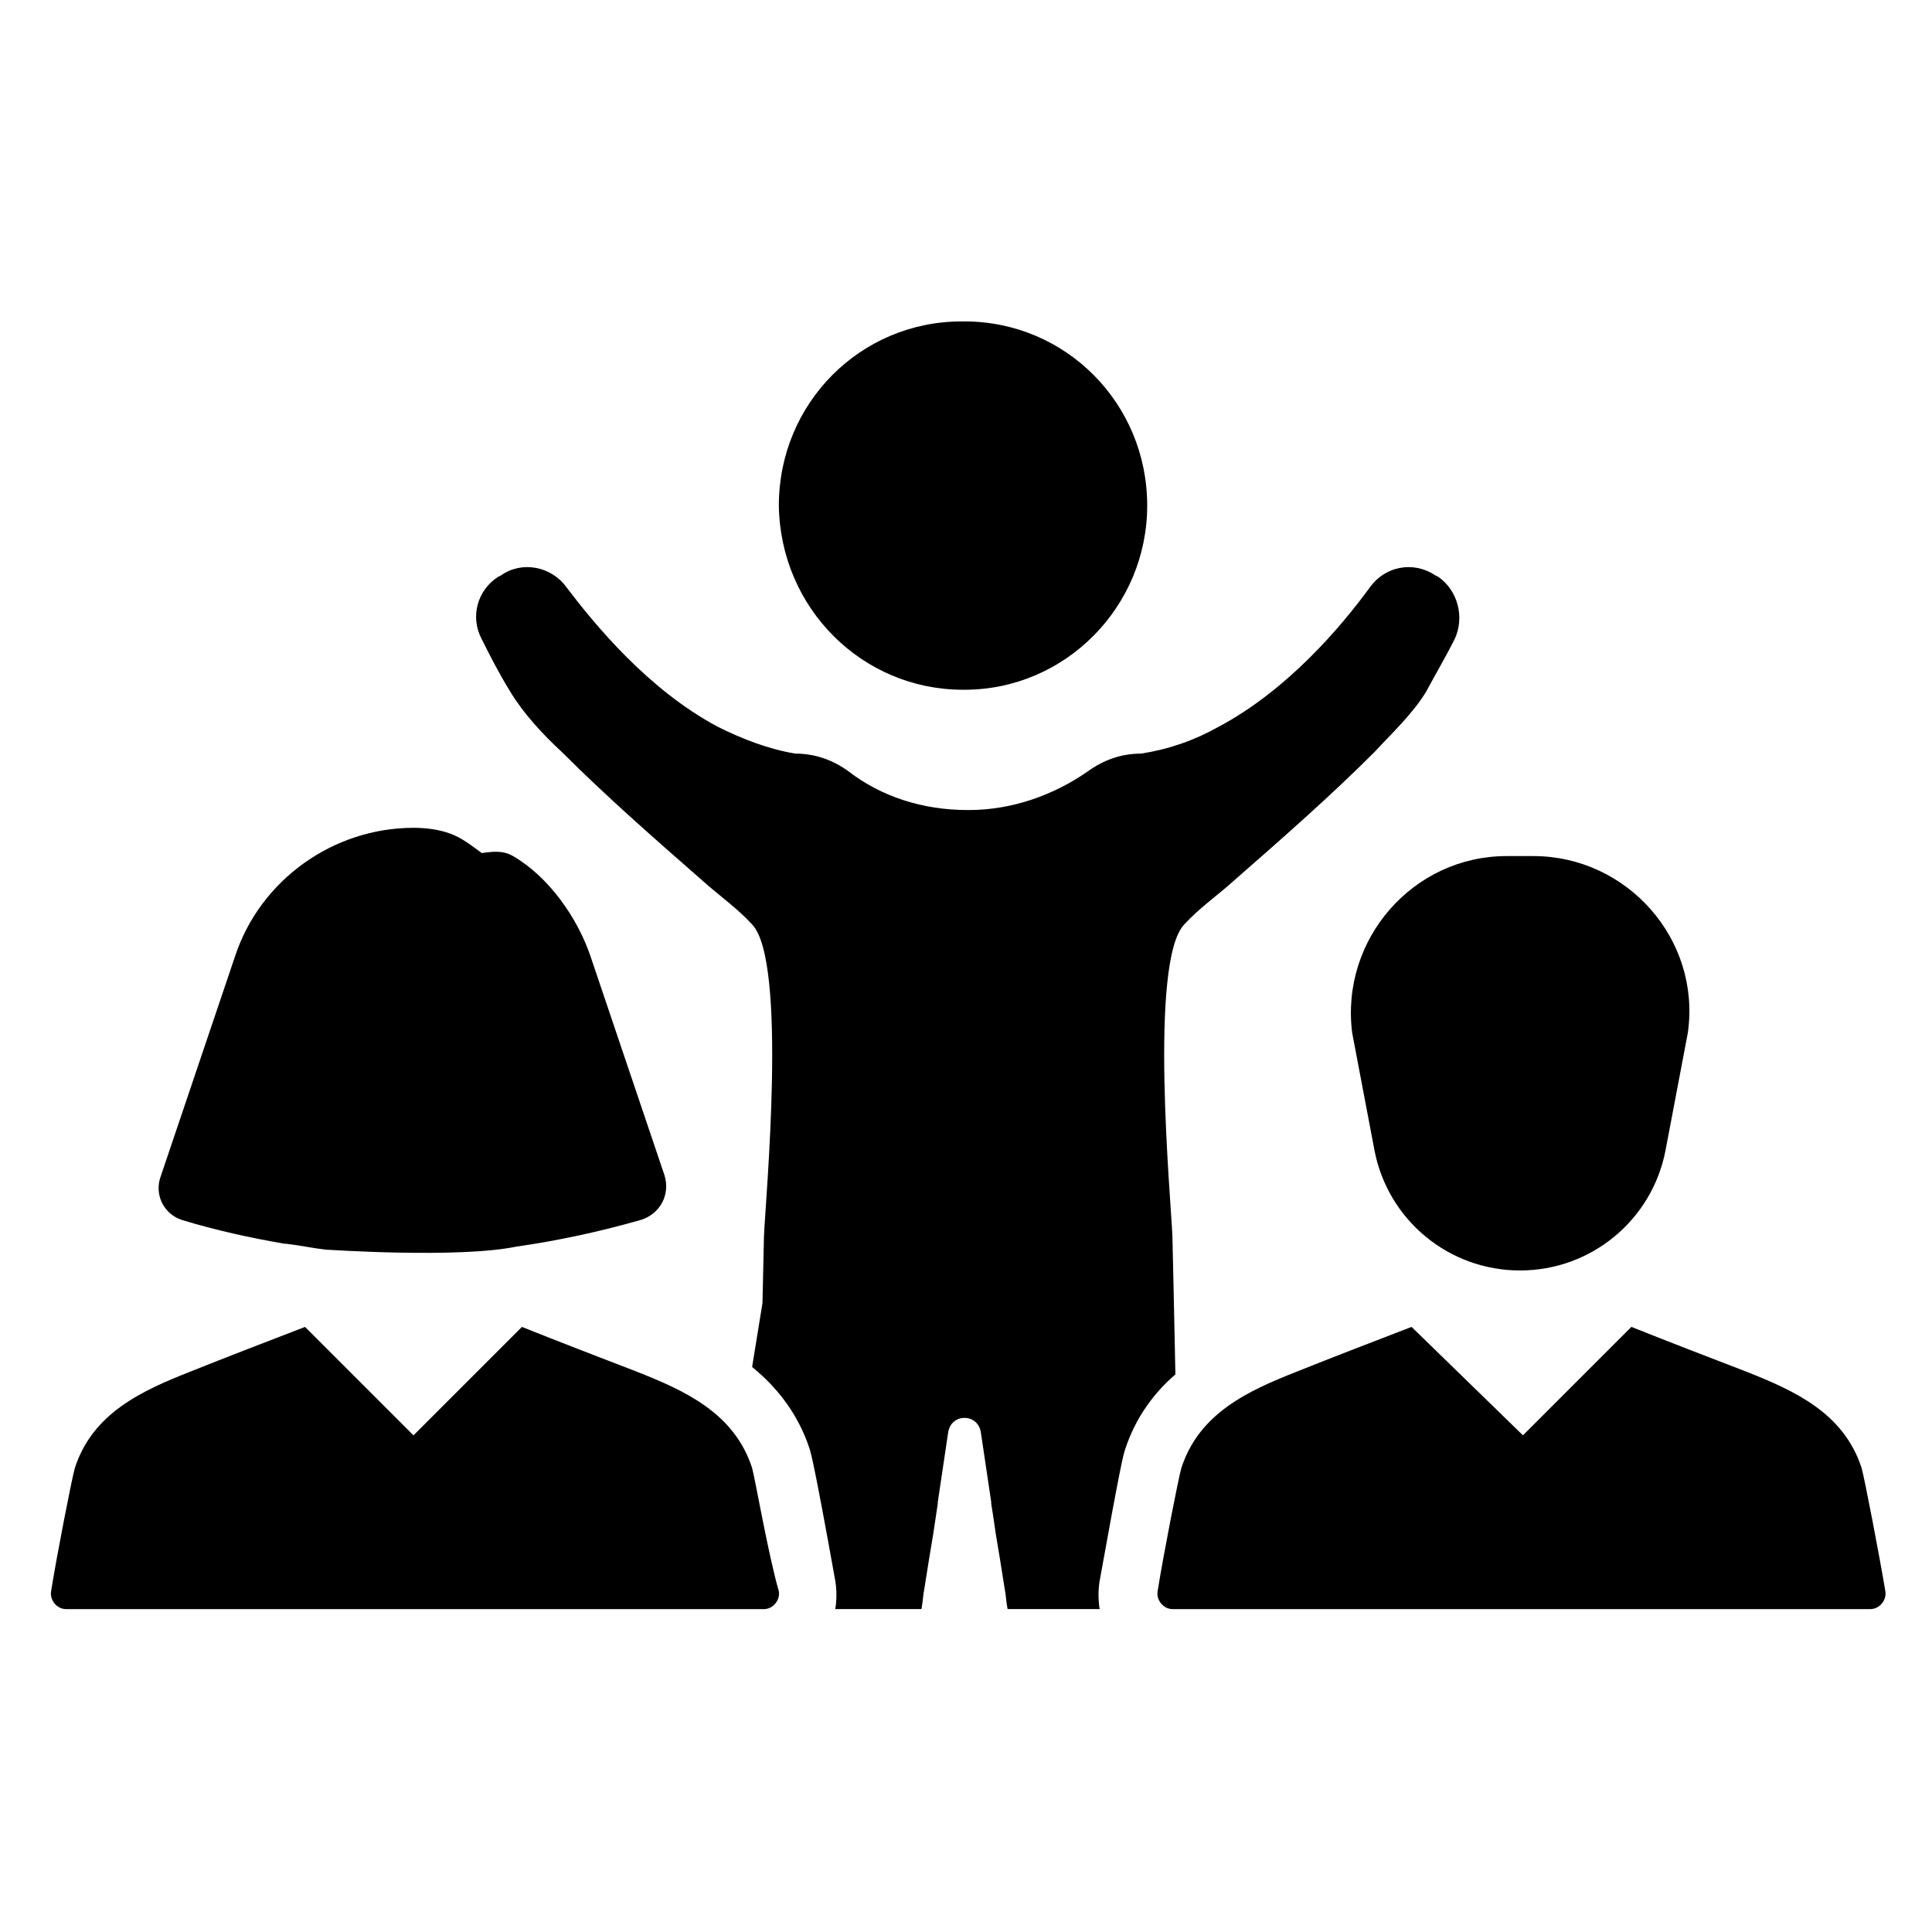
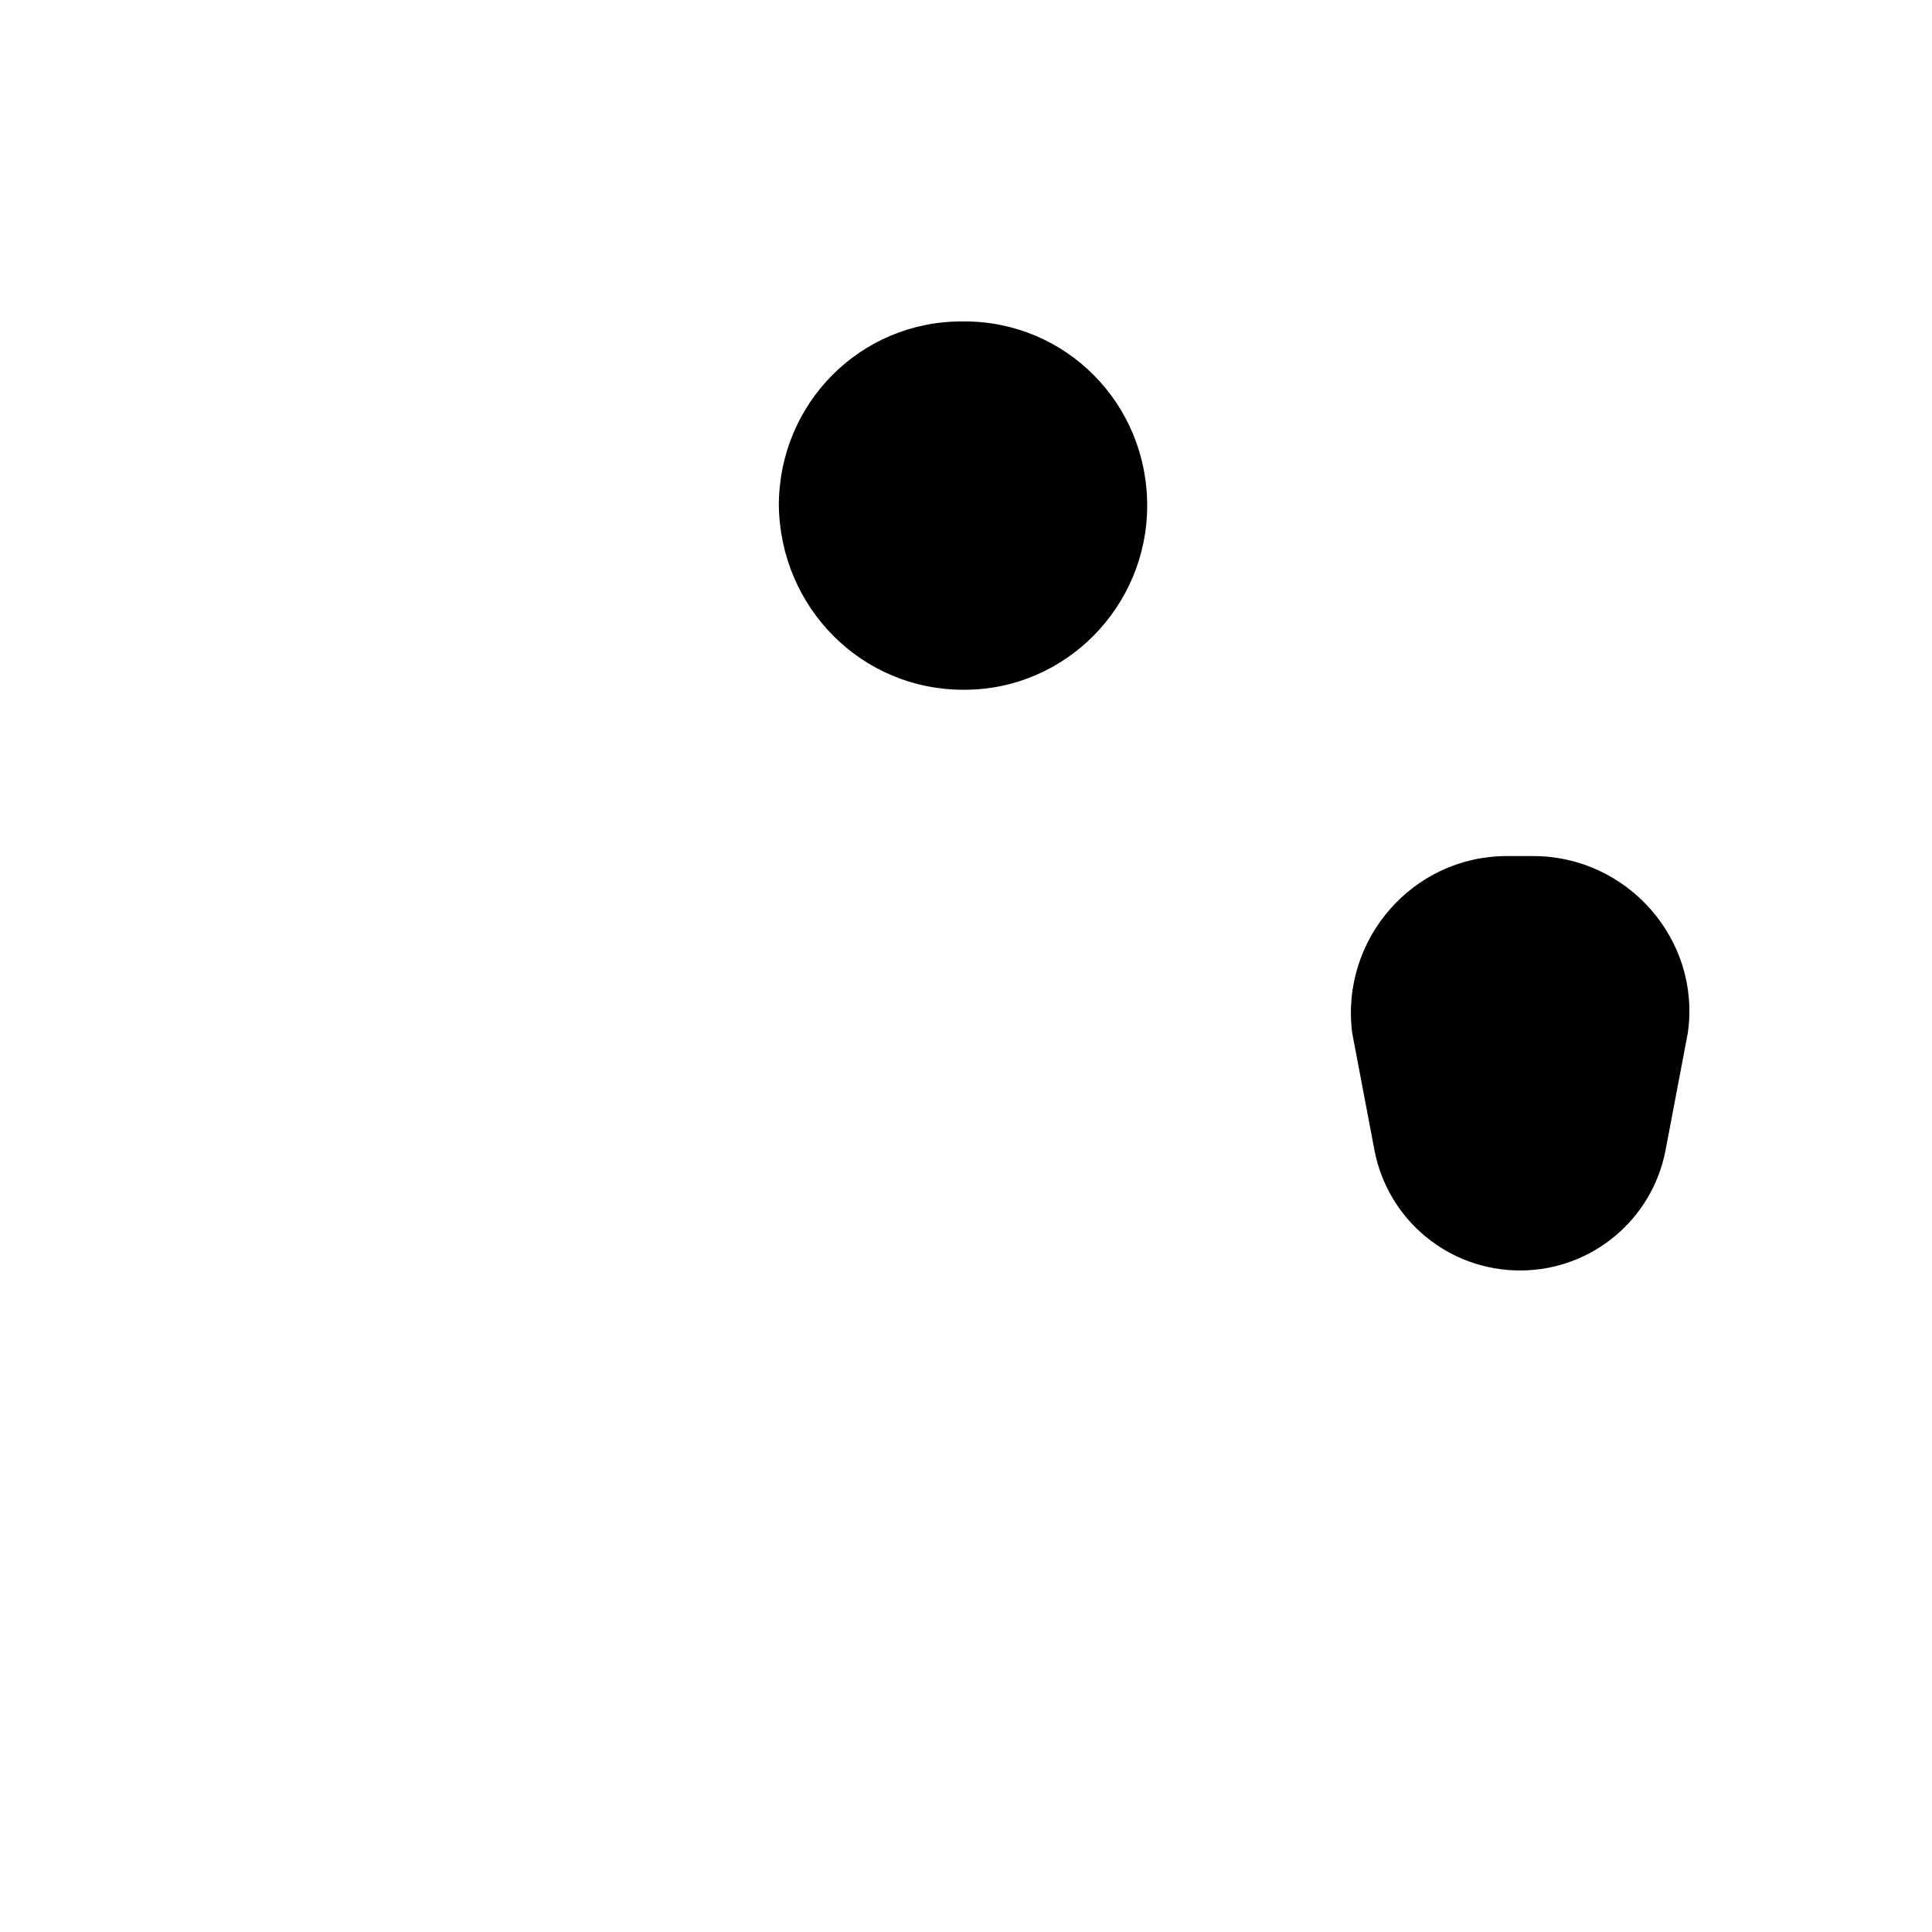
<svg xmlns="http://www.w3.org/2000/svg" fill="#000000" width="800px" height="800px" version="1.1" viewBox="144 144 512 512">
  <g>
-     <path d="m343.32 533.04c-4.723-14.562-17.711-20.469-30.699-25.586-10.234-3.938-20.469-7.871-30.309-11.809l-28.734 28.734-28.734-28.734c-10.234 3.938-20.469 7.871-30.309 11.809-12.988 5.117-25.977 11.02-30.699 25.586-0.789 2.754-4.723 22.828-6.297 32.668-0.395 2.363 1.574 4.723 3.938 4.723h184.99c2.363 0 4.328-2.363 3.938-4.723-2.758-9.445-6.301-29.914-7.086-32.668z" />
-     <path d="m643.64 565.7c-1.574-9.445-5.512-29.914-6.297-32.668-4.723-14.562-17.711-20.469-30.699-25.586-10.234-3.938-20.469-7.871-30.309-11.809l-28.734 28.734-29.52-28.73c-10.234 3.938-20.469 7.871-30.309 11.809-12.988 5.117-25.977 11.02-30.699 25.586-0.789 2.754-4.723 22.828-6.297 32.668-0.395 2.363 1.574 4.723 3.938 4.723h184.99c2.359 0 4.328-2.363 3.934-4.727z" />
    <path d="m502.34 417.71 5.902 31.094c3.543 18.5 19.68 31.883 38.574 31.883s35.031-13.383 38.574-31.883l5.902-31.094c3.543-24.797-16.137-46.84-40.934-46.84h-7.086c-24.797 0-44.082 22.043-40.934 46.84z" />
-     <path d="m442.11 528.31c2.754-8.66 7.871-15.352 13.383-20.074l-0.395-18.891-0.395-17.711c-0.395-9.84-6.297-72.816 3.148-82.656 3.938-4.328 9.055-7.871 13.383-11.809 12.594-11.02 25.191-22.043 37-33.852 4.723-5.117 10.234-10.234 13.777-16.137 2.754-5.117 5.512-9.84 7.477-13.777 2.754-5.902 0.789-12.988-4.328-16.531l-0.789-0.395c-5.902-3.938-13.383-2.363-17.32 3.148-7.477 10.234-21.648 27.16-40.148 37-6.297 3.543-12.988 5.902-20.469 7.086-5.117 0-9.84 1.574-14.168 4.723-9.055 6.297-20.074 10.234-31.488 10.234h-0.395c-11.809 0-22.828-3.543-31.488-10.234-4.328-3.148-9.055-4.723-14.168-4.723-7.086-1.18-14.168-3.938-20.469-7.086-18.5-9.84-32.668-27.16-40.148-37-3.938-5.512-11.809-7.086-17.32-3.148l-0.789 0.395c-5.512 3.543-7.477 10.629-4.328 16.531 1.969 3.938 4.328 8.66 7.477 13.777 3.543 5.902 8.66 11.414 13.777 16.137 11.809 11.809 24.402 22.828 37 33.852 4.328 3.938 9.445 7.477 13.383 11.809 9.445 9.84 3.543 72.816 3.148 82.656l-0.395 17.711-2.746 16.922c6.297 5.117 12.203 12.203 15.352 22.043 0.395 1.574 1.18 3.938 6.691 34.637 0.395 2.363 0.395 5.117 0 7.477l22.828 0.004c0.395-1.969 0.395-3.543 0.789-5.512 0.789-5.117 1.574-9.84 2.363-14.562 0.395-2.754 0.789-5.117 1.18-7.871v-0.395l2.754-18.5c0.789-5.117 7.871-5.117 8.66 0l2.754 18.5v0.395c0.395 2.363 0.789 5.117 1.18 7.871 0.789 4.723 1.574 9.445 2.363 14.562 0.395 1.969 0.395 3.543 0.789 5.512h24.398c-0.395-2.363-0.395-5.117 0-7.477 5.512-30.703 6.297-33.461 6.691-34.641z" />
    <path d="m399.21 326.79h0.395c26.766 0 48.414-22.043 48.414-48.805 0-27.16-21.648-48.805-48.414-48.805h-0.789c-26.766 0-48.414 21.648-48.414 48.805 0.395 27.156 22.043 48.805 48.809 48.805z" />
-     <path d="m192.18 467.3c9.055 2.754 18.105 4.723 27.16 6.297h0.395c3.543 0.395 7.086 1.18 10.629 1.574 0.395 0 35.031 2.363 50.383-0.789 11.02-1.574 22.043-3.938 33.062-7.086 5.117-1.574 7.871-6.691 6.297-11.809 0 0-19.68-58.254-19.68-58.254-3.543-10.234-11.02-20.859-20.469-26.371-2.754-1.574-5.512-1.18-8.266-0.789-2.754-1.969-5.117-3.938-8.266-5.117-3.148-1.18-6.691-1.574-9.84-1.574-21.254 0-40.539 13.777-47.23 33.852l-19.68 58.254c-1.973 5.121 0.781 10.238 5.504 11.812z" />
  </g>
</svg>